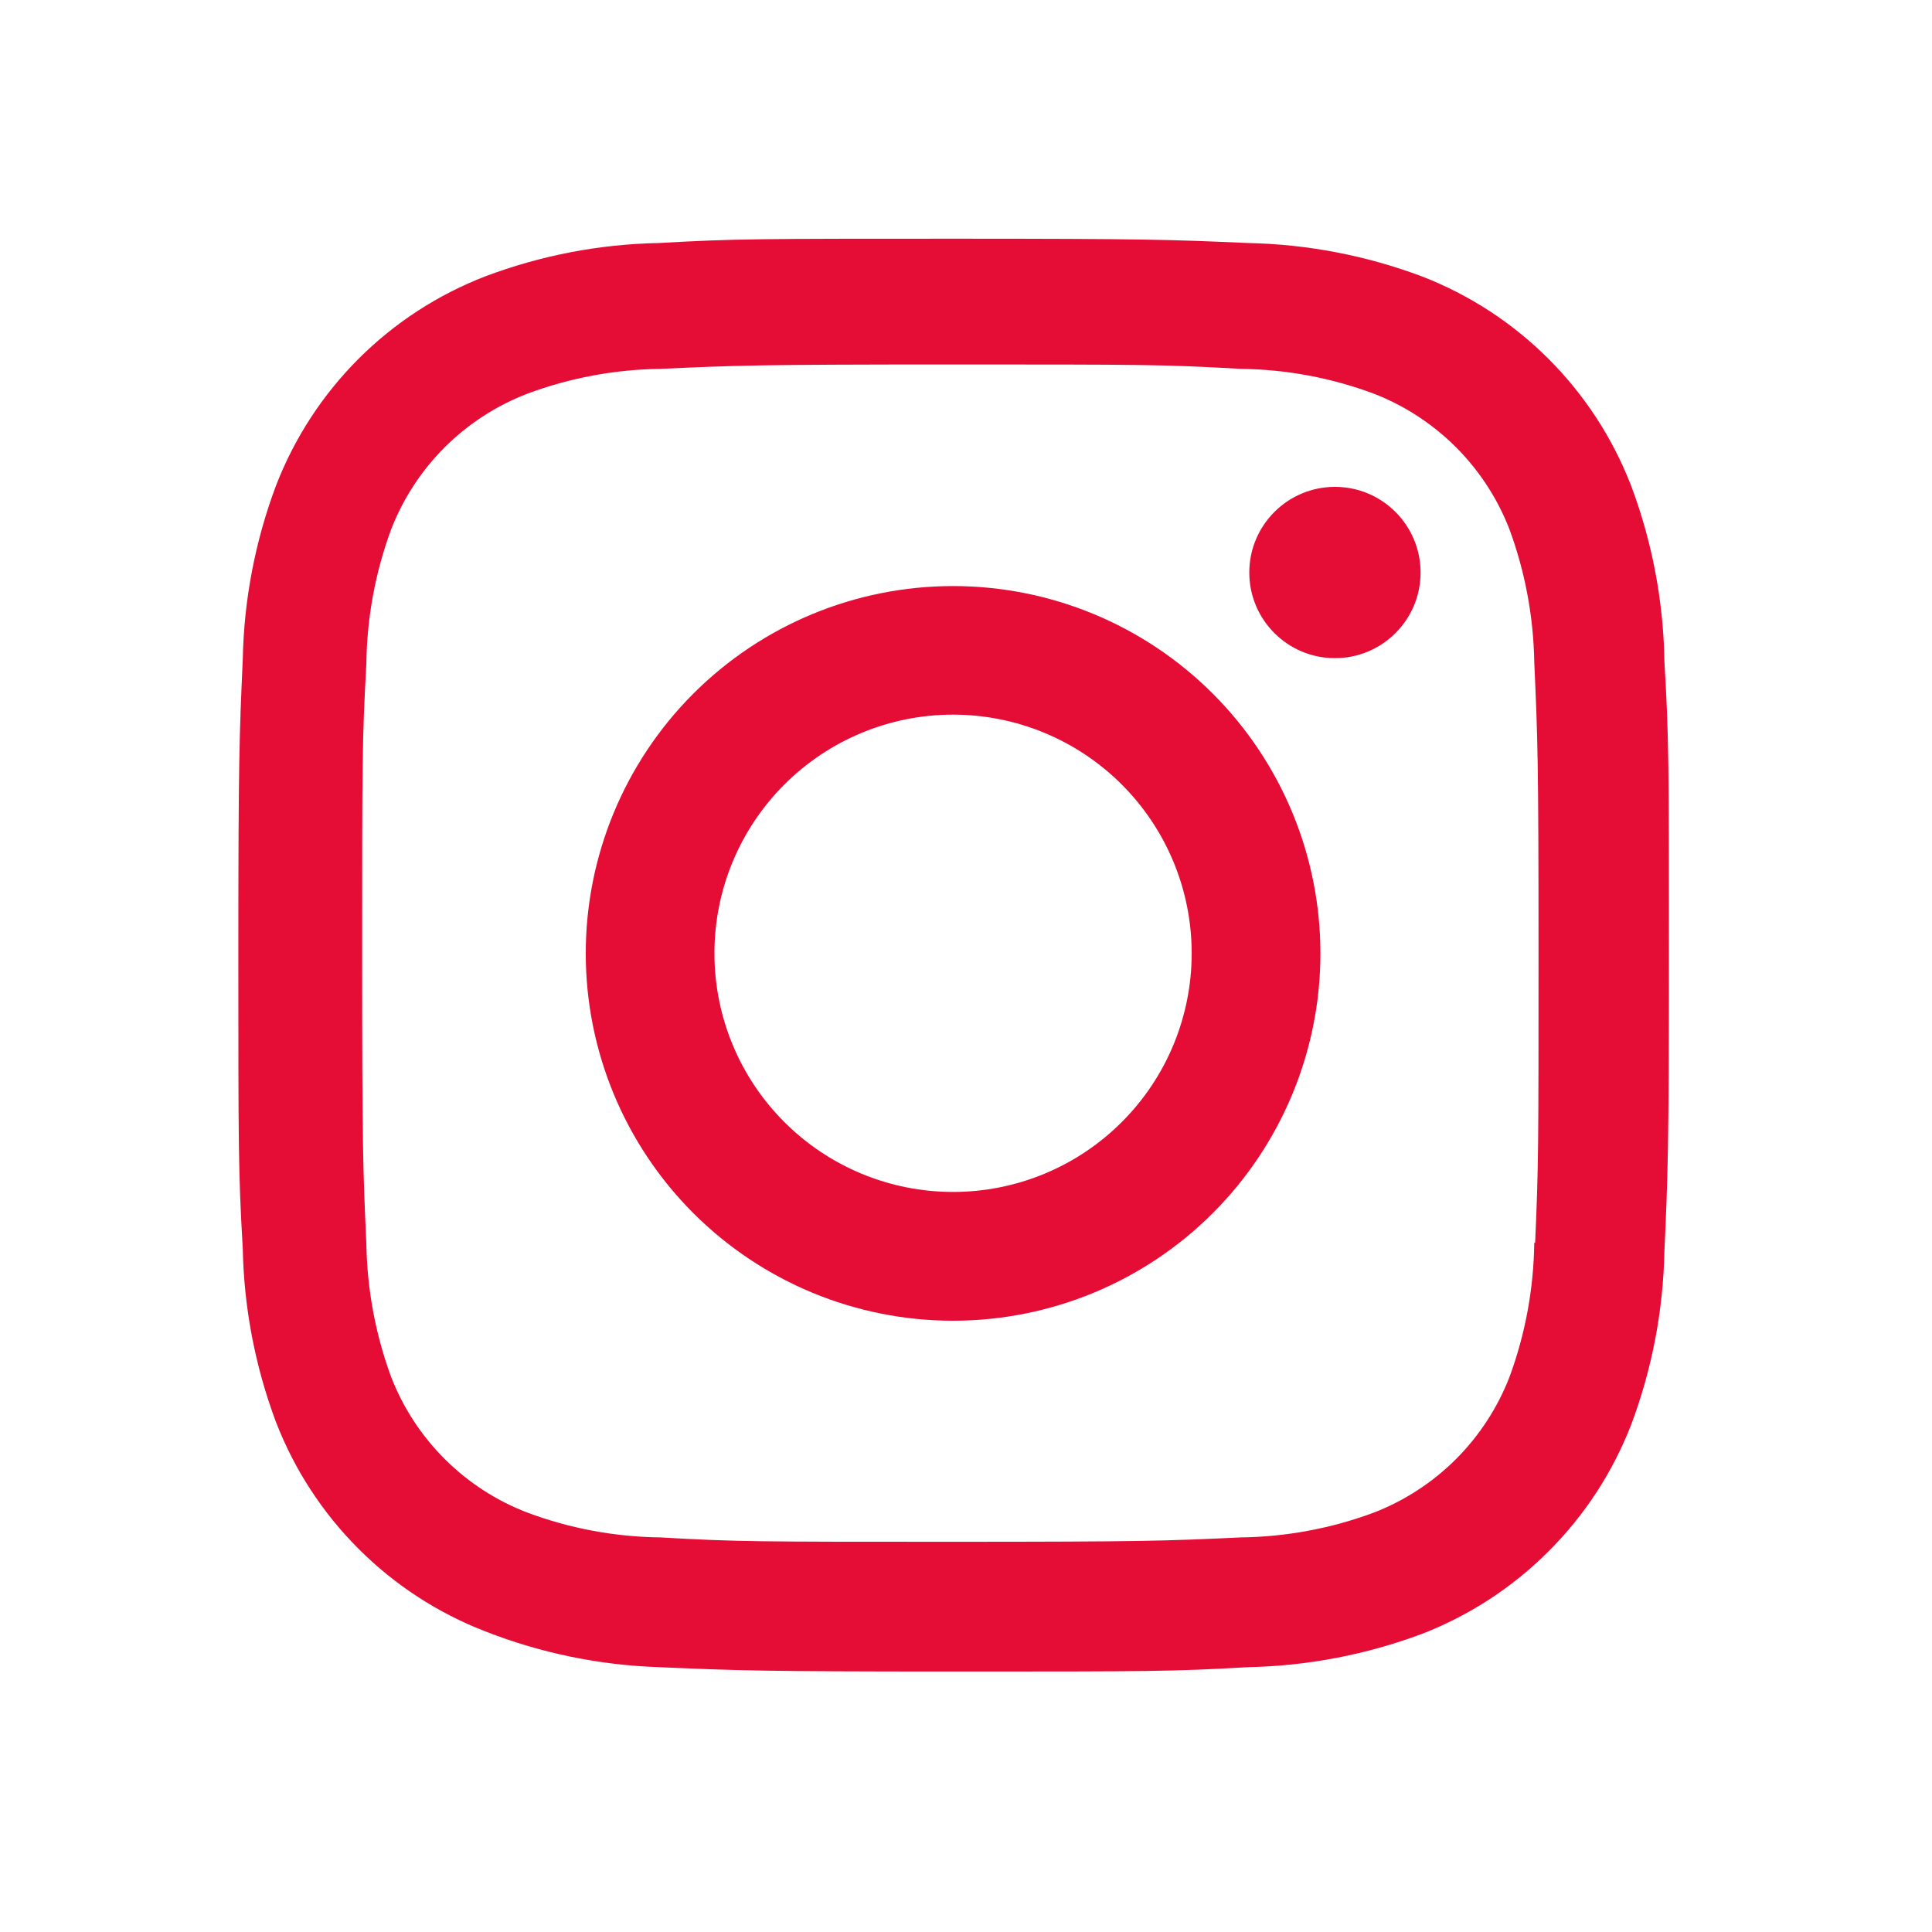
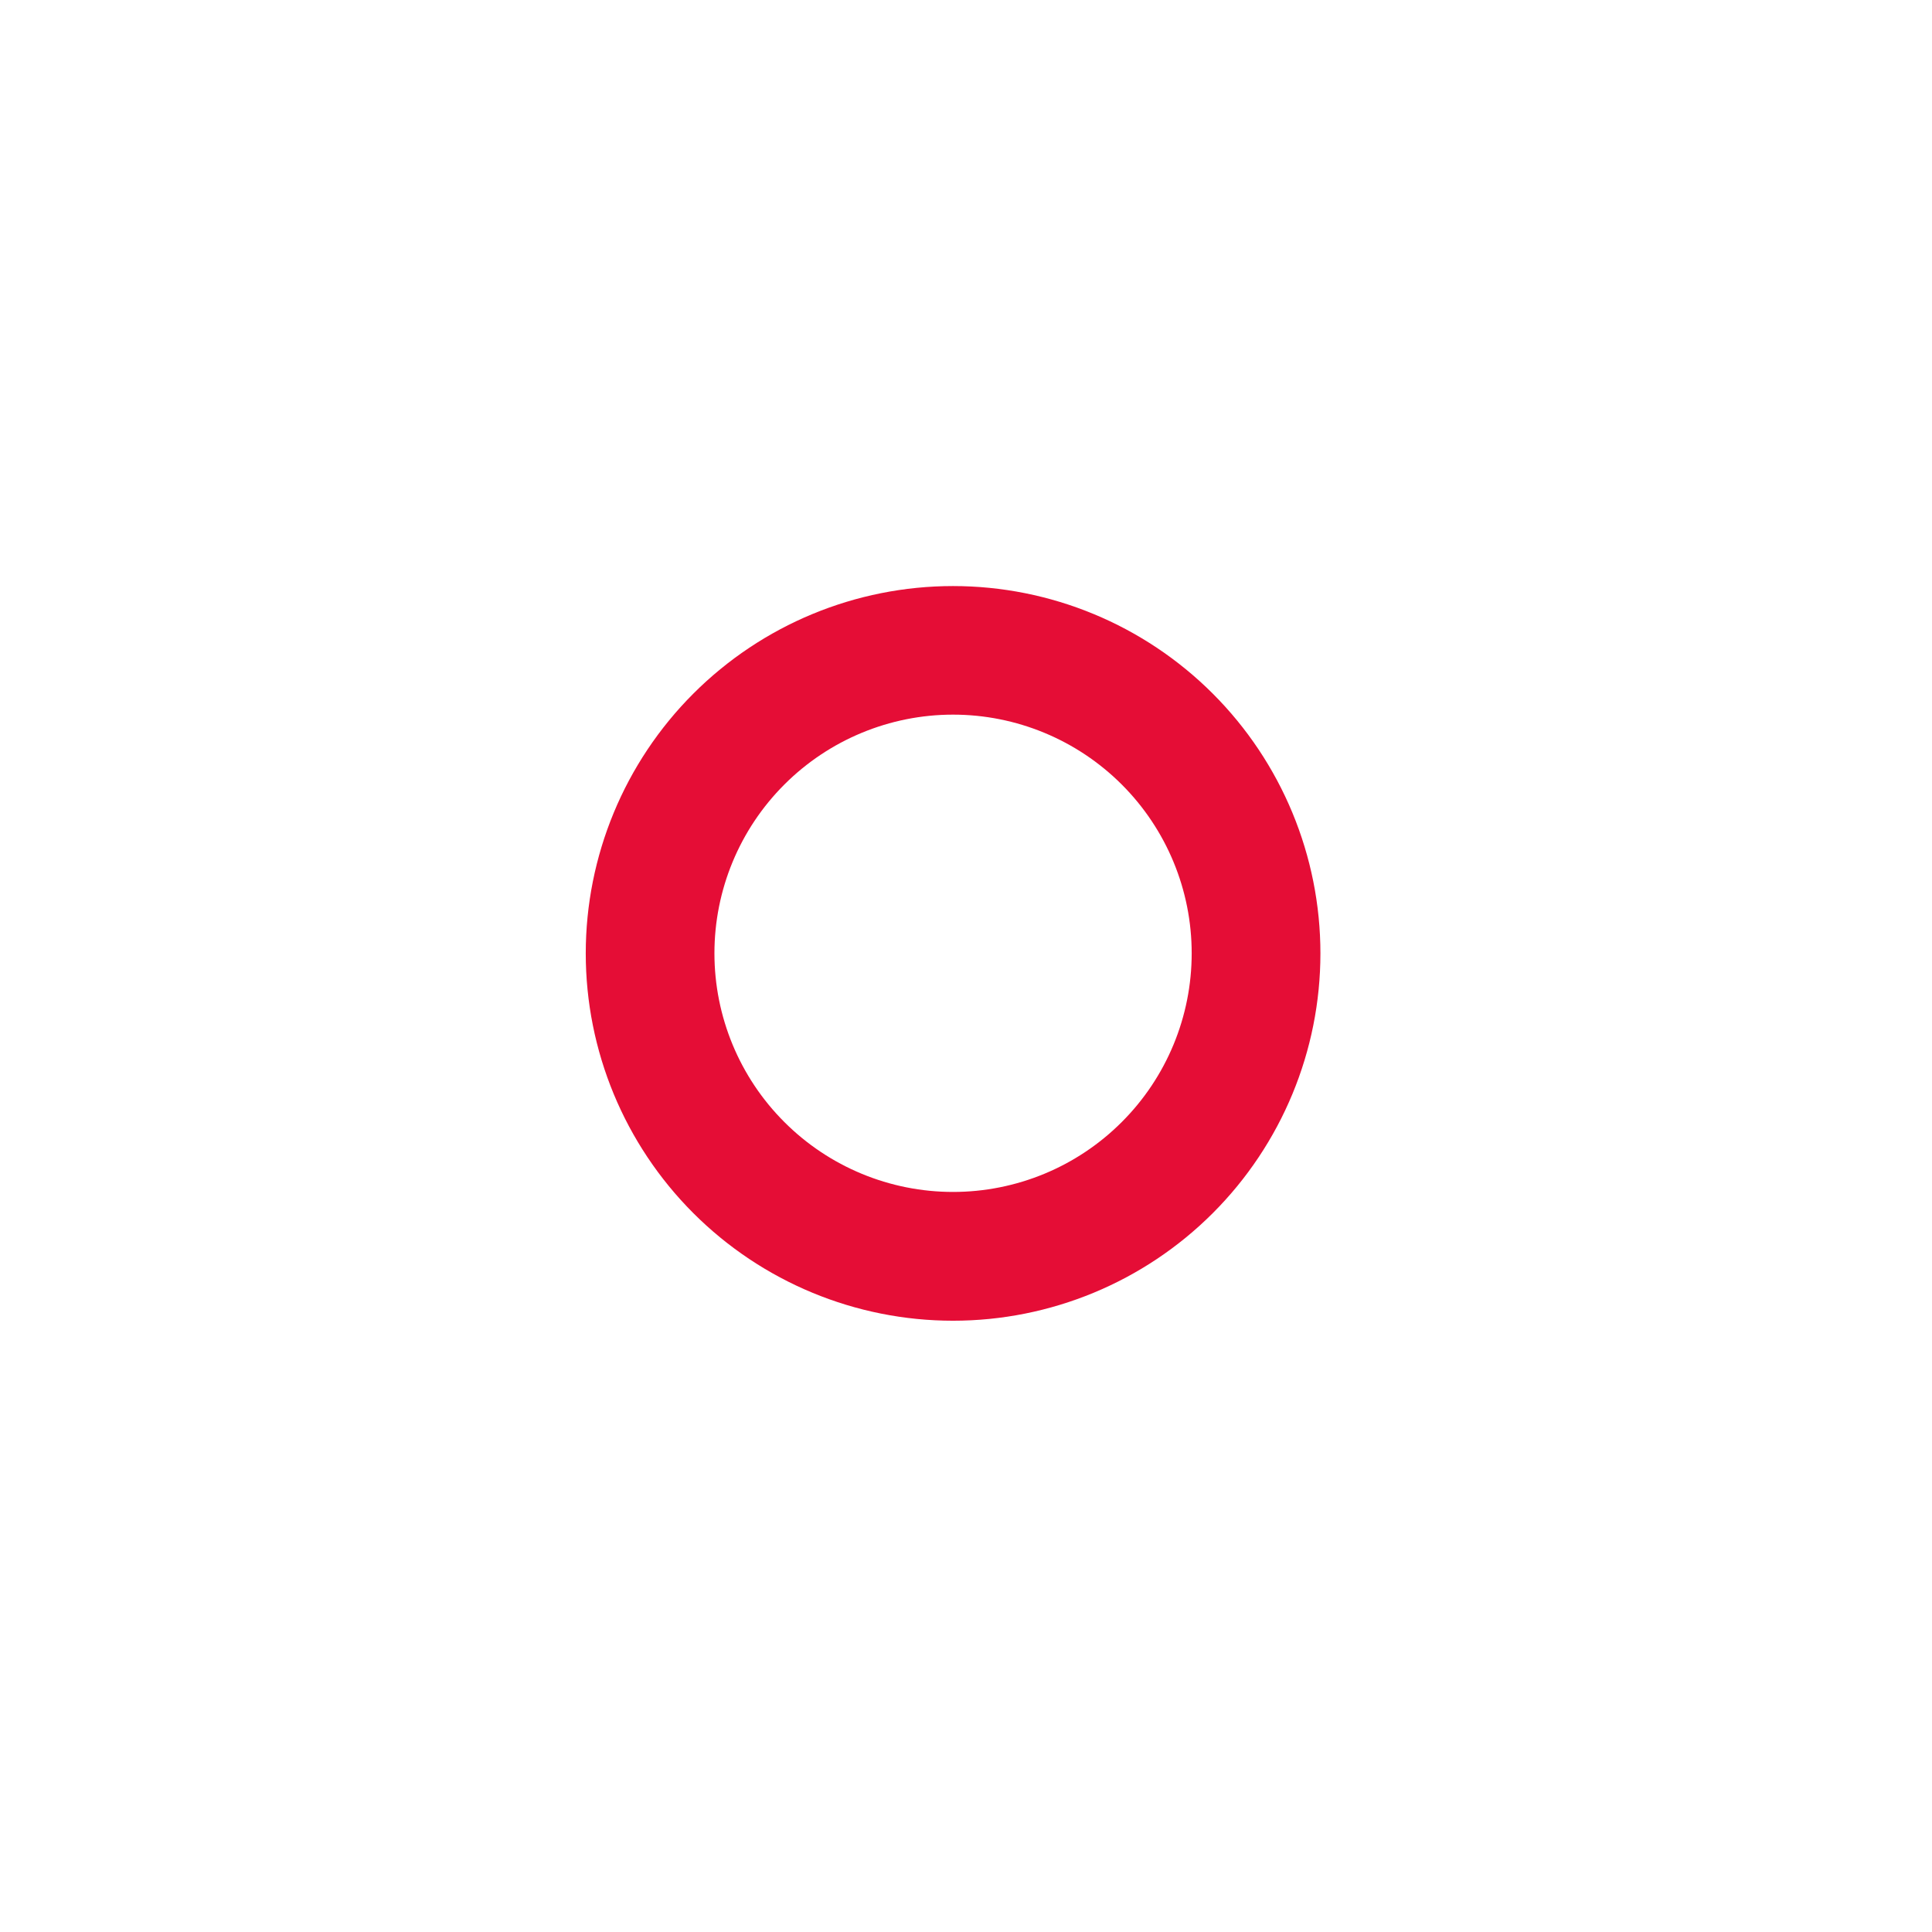
<svg xmlns="http://www.w3.org/2000/svg" width="38" height="38" viewBox="0 0 38 38" fill="none">
  <path d="M18.745 11.527C16.829 11.527 14.992 12.288 13.637 13.643C12.282 14.998 11.521 16.836 11.521 18.752C11.521 20.668 12.282 22.506 13.637 23.861C14.992 25.216 16.829 25.977 18.745 25.977C20.662 25.977 22.499 25.216 23.854 23.861C25.209 22.506 25.971 20.668 25.971 18.752C25.971 16.836 25.209 14.998 23.854 13.643C22.499 12.288 20.662 11.527 18.745 11.527V11.527ZM18.745 23.444C17.501 23.444 16.307 22.95 15.427 22.069C14.546 21.189 14.052 19.995 14.052 18.75C14.052 17.505 14.546 16.312 15.427 15.431C16.307 14.551 17.501 14.056 18.745 14.056C19.99 14.056 21.184 14.551 22.064 15.431C22.945 16.312 23.439 17.505 23.439 18.75C23.439 19.995 22.945 21.189 22.064 22.069C21.184 22.95 19.99 23.444 18.745 23.444V23.444Z" fill="#E50D36" />
-   <path d="M26.257 12.945C27.187 12.945 27.941 12.191 27.941 11.261C27.941 10.331 27.187 9.576 26.257 9.576C25.326 9.576 24.572 10.331 24.572 11.261C24.572 12.191 25.326 12.945 26.257 12.945Z" fill="#E50D36" />
-   <path d="M32.08 9.548C31.718 8.614 31.165 7.766 30.457 7.058C29.748 6.35 28.9 5.797 27.966 5.436C26.872 5.026 25.718 4.804 24.55 4.78C23.045 4.714 22.569 4.695 18.753 4.695C14.938 4.695 14.448 4.695 12.956 4.78C11.79 4.802 10.636 5.024 9.544 5.436C8.609 5.797 7.761 6.349 7.052 7.057C6.344 7.766 5.791 8.614 5.43 9.548C5.019 10.642 4.798 11.797 4.775 12.964C4.708 14.467 4.688 14.944 4.688 18.761C4.688 22.577 4.688 23.062 4.775 24.558C4.798 25.727 5.019 26.88 5.43 27.975C5.792 28.909 6.345 29.757 7.054 30.465C7.762 31.173 8.611 31.726 9.545 32.087C10.635 32.514 11.79 32.752 12.959 32.791C14.464 32.856 14.941 32.877 18.756 32.877C22.572 32.877 23.061 32.877 24.553 32.791C25.721 32.767 26.875 32.545 27.969 32.136C28.903 31.774 29.751 31.221 30.459 30.512C31.168 29.804 31.721 28.956 32.083 28.022C32.494 26.928 32.714 25.775 32.737 24.606C32.805 23.103 32.825 22.627 32.825 18.809C32.825 14.992 32.825 14.508 32.737 13.012C32.719 11.829 32.497 10.657 32.08 9.548V9.548ZM30.177 24.442C30.166 25.343 30.002 26.235 29.691 27.08C29.456 27.687 29.097 28.239 28.636 28.7C28.175 29.16 27.623 29.519 27.016 29.753C26.18 30.063 25.297 30.228 24.406 30.239C22.922 30.308 22.503 30.325 18.697 30.325C14.887 30.325 14.498 30.325 12.986 30.239C12.095 30.228 11.213 30.064 10.378 29.753C9.768 29.52 9.214 29.162 8.751 28.701C8.289 28.241 7.928 27.689 7.692 27.08C7.385 26.244 7.221 25.362 7.206 24.472C7.139 22.988 7.123 22.569 7.123 18.762C7.123 14.955 7.123 14.566 7.206 13.052C7.216 12.152 7.381 11.26 7.692 10.416C8.169 9.183 9.145 8.213 10.378 7.741C11.213 7.431 12.095 7.267 12.986 7.255C14.472 7.188 14.889 7.169 18.697 7.169C22.505 7.169 22.895 7.169 24.406 7.255C25.297 7.265 26.18 7.43 27.016 7.741C27.623 7.975 28.175 8.335 28.636 8.795C29.097 9.256 29.456 9.808 29.691 10.416C29.998 11.252 30.162 12.133 30.177 13.023C30.244 14.509 30.261 14.927 30.261 18.734C30.261 22.541 30.261 22.95 30.194 24.444H30.177V24.442Z" fill="#E50D36" />
</svg>